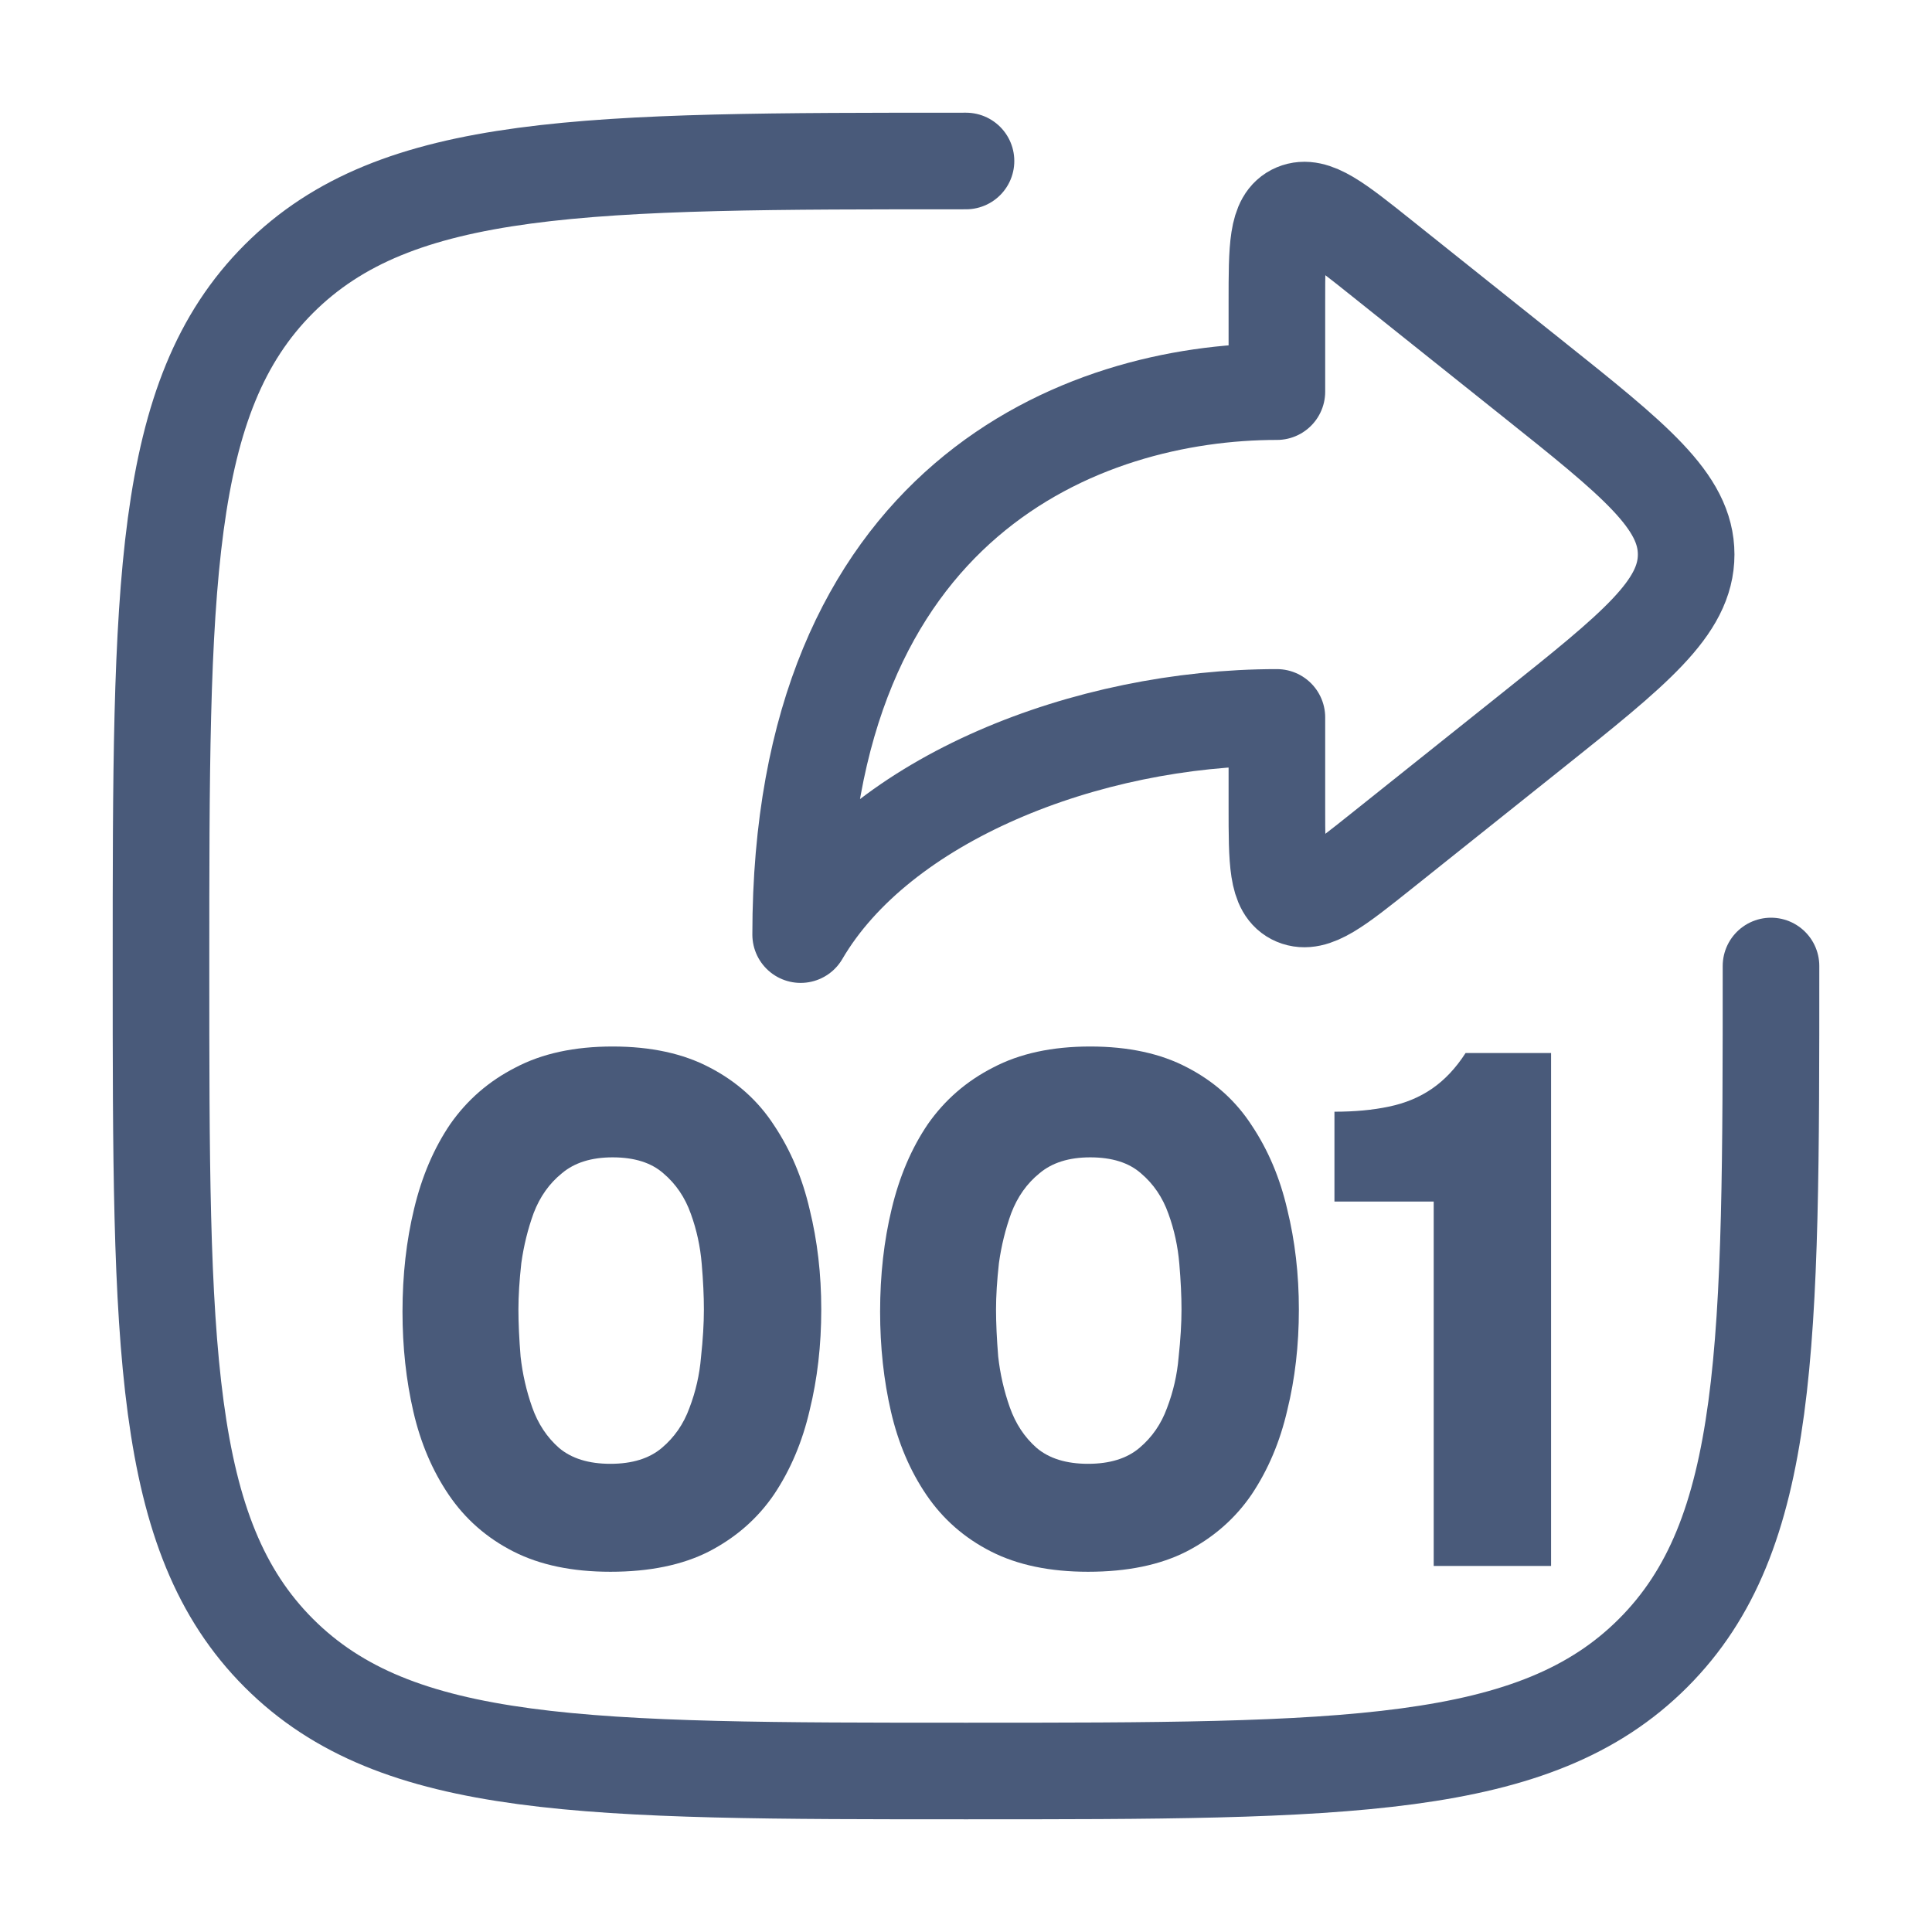
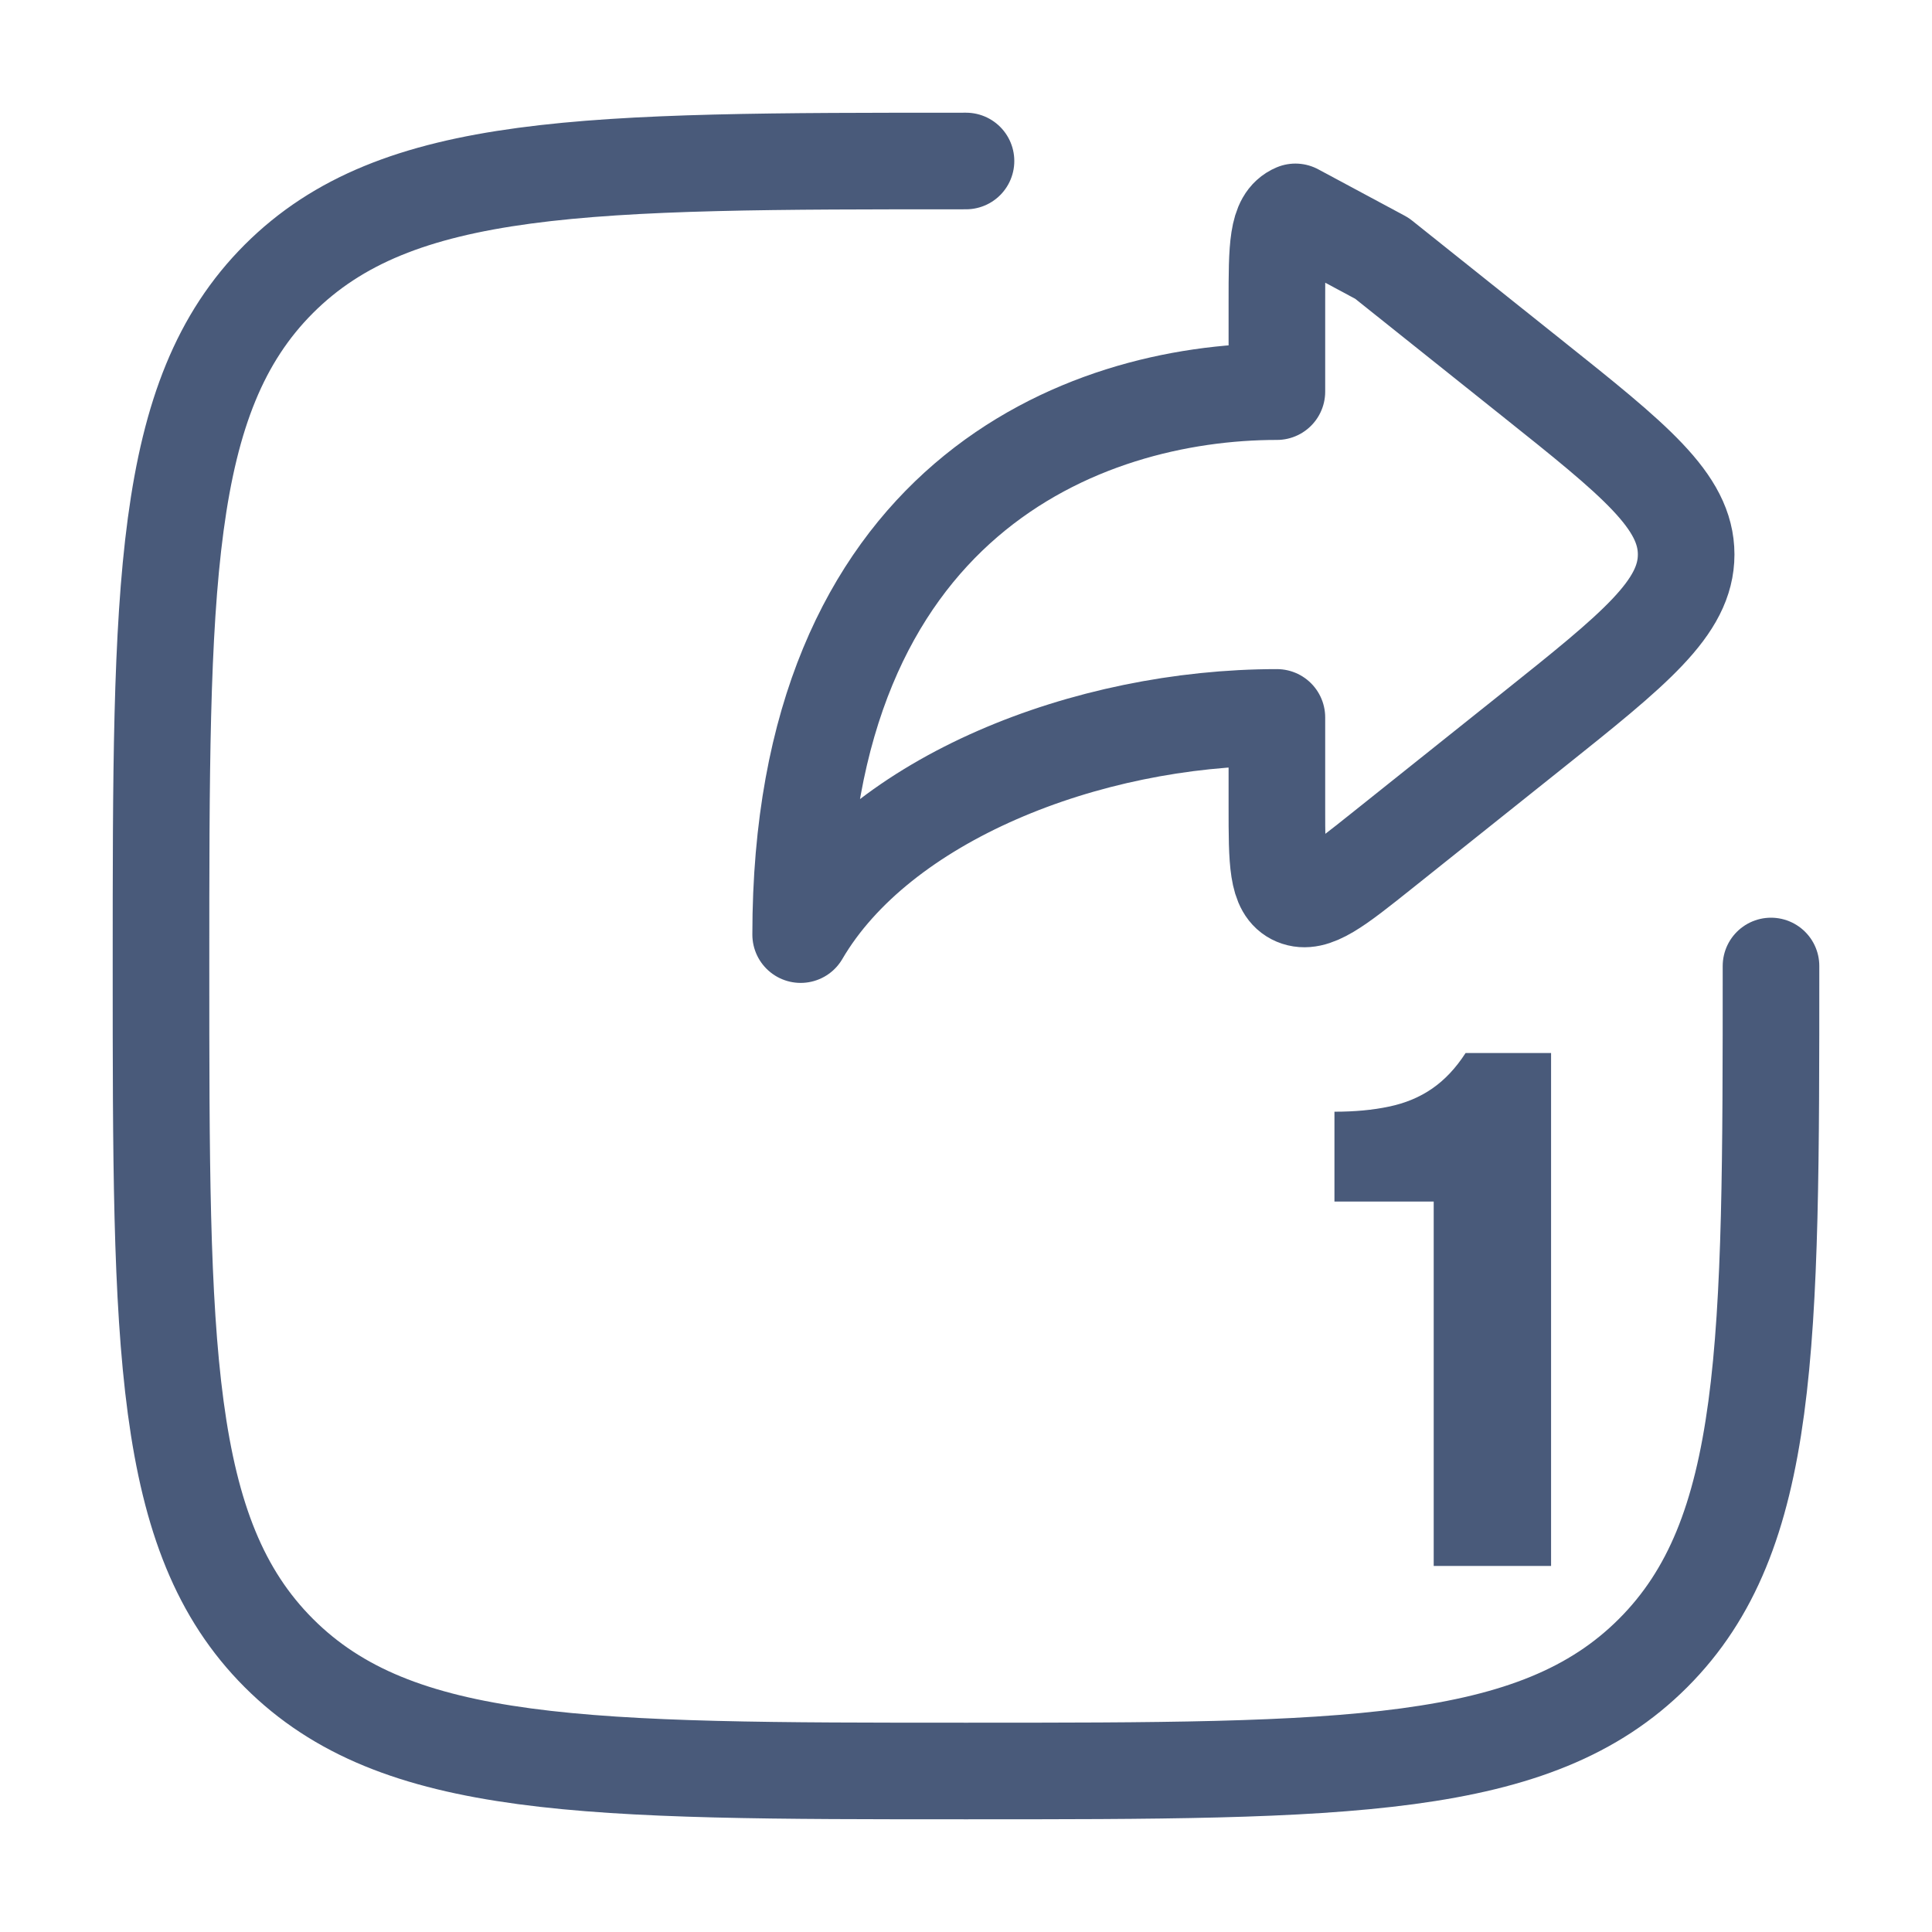
<svg xmlns="http://www.w3.org/2000/svg" width="24" height="24" viewBox="0 0 24 24" fill="none">
  <path d="M22 12C22 16.714 22 19.071 20.535 20.535C19.071 22 16.714 22 12 22C7.286 22 4.929 22 3.464 20.535C2 19.071 2 16.714 2 12C2 7.286 2 4.929 3.464 3.464C4.929 2 7.286 2 12 2" stroke="#495A7A" stroke-width="1.2" stroke-linecap="round" />
-   <path d="M17.167 3.209L19.026 4.693C20.306 5.714 20.946 6.225 20.946 6.888C20.946 7.551 20.306 8.062 19.026 9.084L17.167 10.568C16.604 11.017 16.323 11.242 16.092 11.145C15.862 11.048 15.862 10.705 15.862 10.019V8.912C13.496 8.912 10.932 9.923 9.946 11.61C9.946 6.214 13.452 4.865 15.862 4.865V3.757C15.862 3.072 15.862 2.729 16.092 2.632C16.323 2.535 16.604 2.759 17.167 3.209Z" stroke="#495A7A" stroke-width="1.2" stroke-linecap="round" stroke-linejoin="round" />
+   <path d="M17.167 3.209L19.026 4.693C20.306 5.714 20.946 6.225 20.946 6.888C20.946 7.551 20.306 8.062 19.026 9.084L17.167 10.568C16.604 11.017 16.323 11.242 16.092 11.145C15.862 11.048 15.862 10.705 15.862 10.019V8.912C13.496 8.912 10.932 9.923 9.946 11.61C9.946 6.214 13.452 4.865 15.862 4.865V3.757C15.862 3.072 15.862 2.729 16.092 2.632Z" stroke="#495A7A" stroke-width="1.2" stroke-linecap="round" stroke-linejoin="round" />
  <path d="M17.81 19.453V14.926H16.577V13.81C16.829 13.81 17.054 13.789 17.252 13.747C17.456 13.705 17.636 13.63 17.792 13.522C17.948 13.414 18.086 13.267 18.206 13.081H19.268V19.453H17.81Z" fill="#495A7A" />
-   <path d="M13.516 19.525C13.042 19.525 12.64 19.441 12.31 19.273C11.98 19.105 11.713 18.871 11.509 18.571C11.305 18.271 11.158 17.926 11.068 17.536C10.978 17.146 10.933 16.732 10.933 16.294C10.933 15.838 10.981 15.412 11.077 15.016C11.173 14.614 11.323 14.263 11.527 13.963C11.737 13.663 12.007 13.429 12.337 13.261C12.667 13.087 13.069 13 13.543 13C14.017 13 14.419 13.087 14.749 13.261C15.085 13.435 15.352 13.675 15.55 13.981C15.754 14.287 15.901 14.635 15.991 15.025C16.087 15.415 16.135 15.829 16.135 16.267C16.135 16.711 16.087 17.128 15.991 17.518C15.901 17.908 15.754 18.256 15.55 18.562C15.346 18.862 15.076 19.099 14.74 19.273C14.41 19.441 14.002 19.525 13.516 19.525ZM13.516 18.184C13.786 18.184 13.999 18.118 14.155 17.986C14.311 17.854 14.425 17.689 14.497 17.491C14.575 17.287 14.623 17.077 14.641 16.861C14.665 16.639 14.677 16.441 14.677 16.267C14.677 16.099 14.668 15.91 14.65 15.7C14.632 15.484 14.587 15.277 14.515 15.079C14.443 14.875 14.329 14.707 14.173 14.575C14.023 14.443 13.813 14.377 13.543 14.377C13.279 14.377 13.069 14.443 12.913 14.575C12.757 14.701 12.64 14.866 12.562 15.07C12.49 15.268 12.439 15.475 12.409 15.691C12.385 15.907 12.373 16.099 12.373 16.267C12.373 16.435 12.382 16.63 12.4 16.852C12.424 17.068 12.472 17.278 12.544 17.482C12.616 17.686 12.727 17.854 12.877 17.986C13.033 18.118 13.246 18.184 13.516 18.184Z" fill="#495A7A" />
-   <path d="M7.583 19.525C7.109 19.525 6.707 19.441 6.377 19.273C6.047 19.105 5.78 18.871 5.576 18.571C5.372 18.271 5.225 17.926 5.135 17.536C5.045 17.146 5 16.732 5 16.294C5 15.838 5.048 15.412 5.144 15.016C5.24 14.614 5.39 14.263 5.594 13.963C5.804 13.663 6.074 13.429 6.404 13.261C6.734 13.087 7.136 13 7.61 13C8.084 13 8.486 13.087 8.816 13.261C9.152 13.435 9.419 13.675 9.617 13.981C9.821 14.287 9.968 14.635 10.058 15.025C10.154 15.415 10.202 15.829 10.202 16.267C10.202 16.711 10.154 17.128 10.058 17.518C9.968 17.908 9.821 18.256 9.617 18.562C9.413 18.862 9.143 19.099 8.807 19.273C8.477 19.441 8.069 19.525 7.583 19.525ZM7.583 18.184C7.853 18.184 8.066 18.118 8.222 17.986C8.378 17.854 8.492 17.689 8.564 17.491C8.642 17.287 8.69 17.077 8.708 16.861C8.732 16.639 8.744 16.441 8.744 16.267C8.744 16.099 8.735 15.91 8.717 15.7C8.699 15.484 8.654 15.277 8.582 15.079C8.51 14.875 8.396 14.707 8.24 14.575C8.09 14.443 7.88 14.377 7.61 14.377C7.346 14.377 7.136 14.443 6.98 14.575C6.824 14.701 6.707 14.866 6.629 15.07C6.557 15.268 6.506 15.475 6.476 15.691C6.452 15.907 6.44 16.099 6.44 16.267C6.44 16.435 6.449 16.63 6.467 16.852C6.491 17.068 6.539 17.278 6.611 17.482C6.683 17.686 6.794 17.854 6.944 17.986C7.1 18.118 7.313 18.184 7.583 18.184Z" fill="#495A7A" />
</svg>